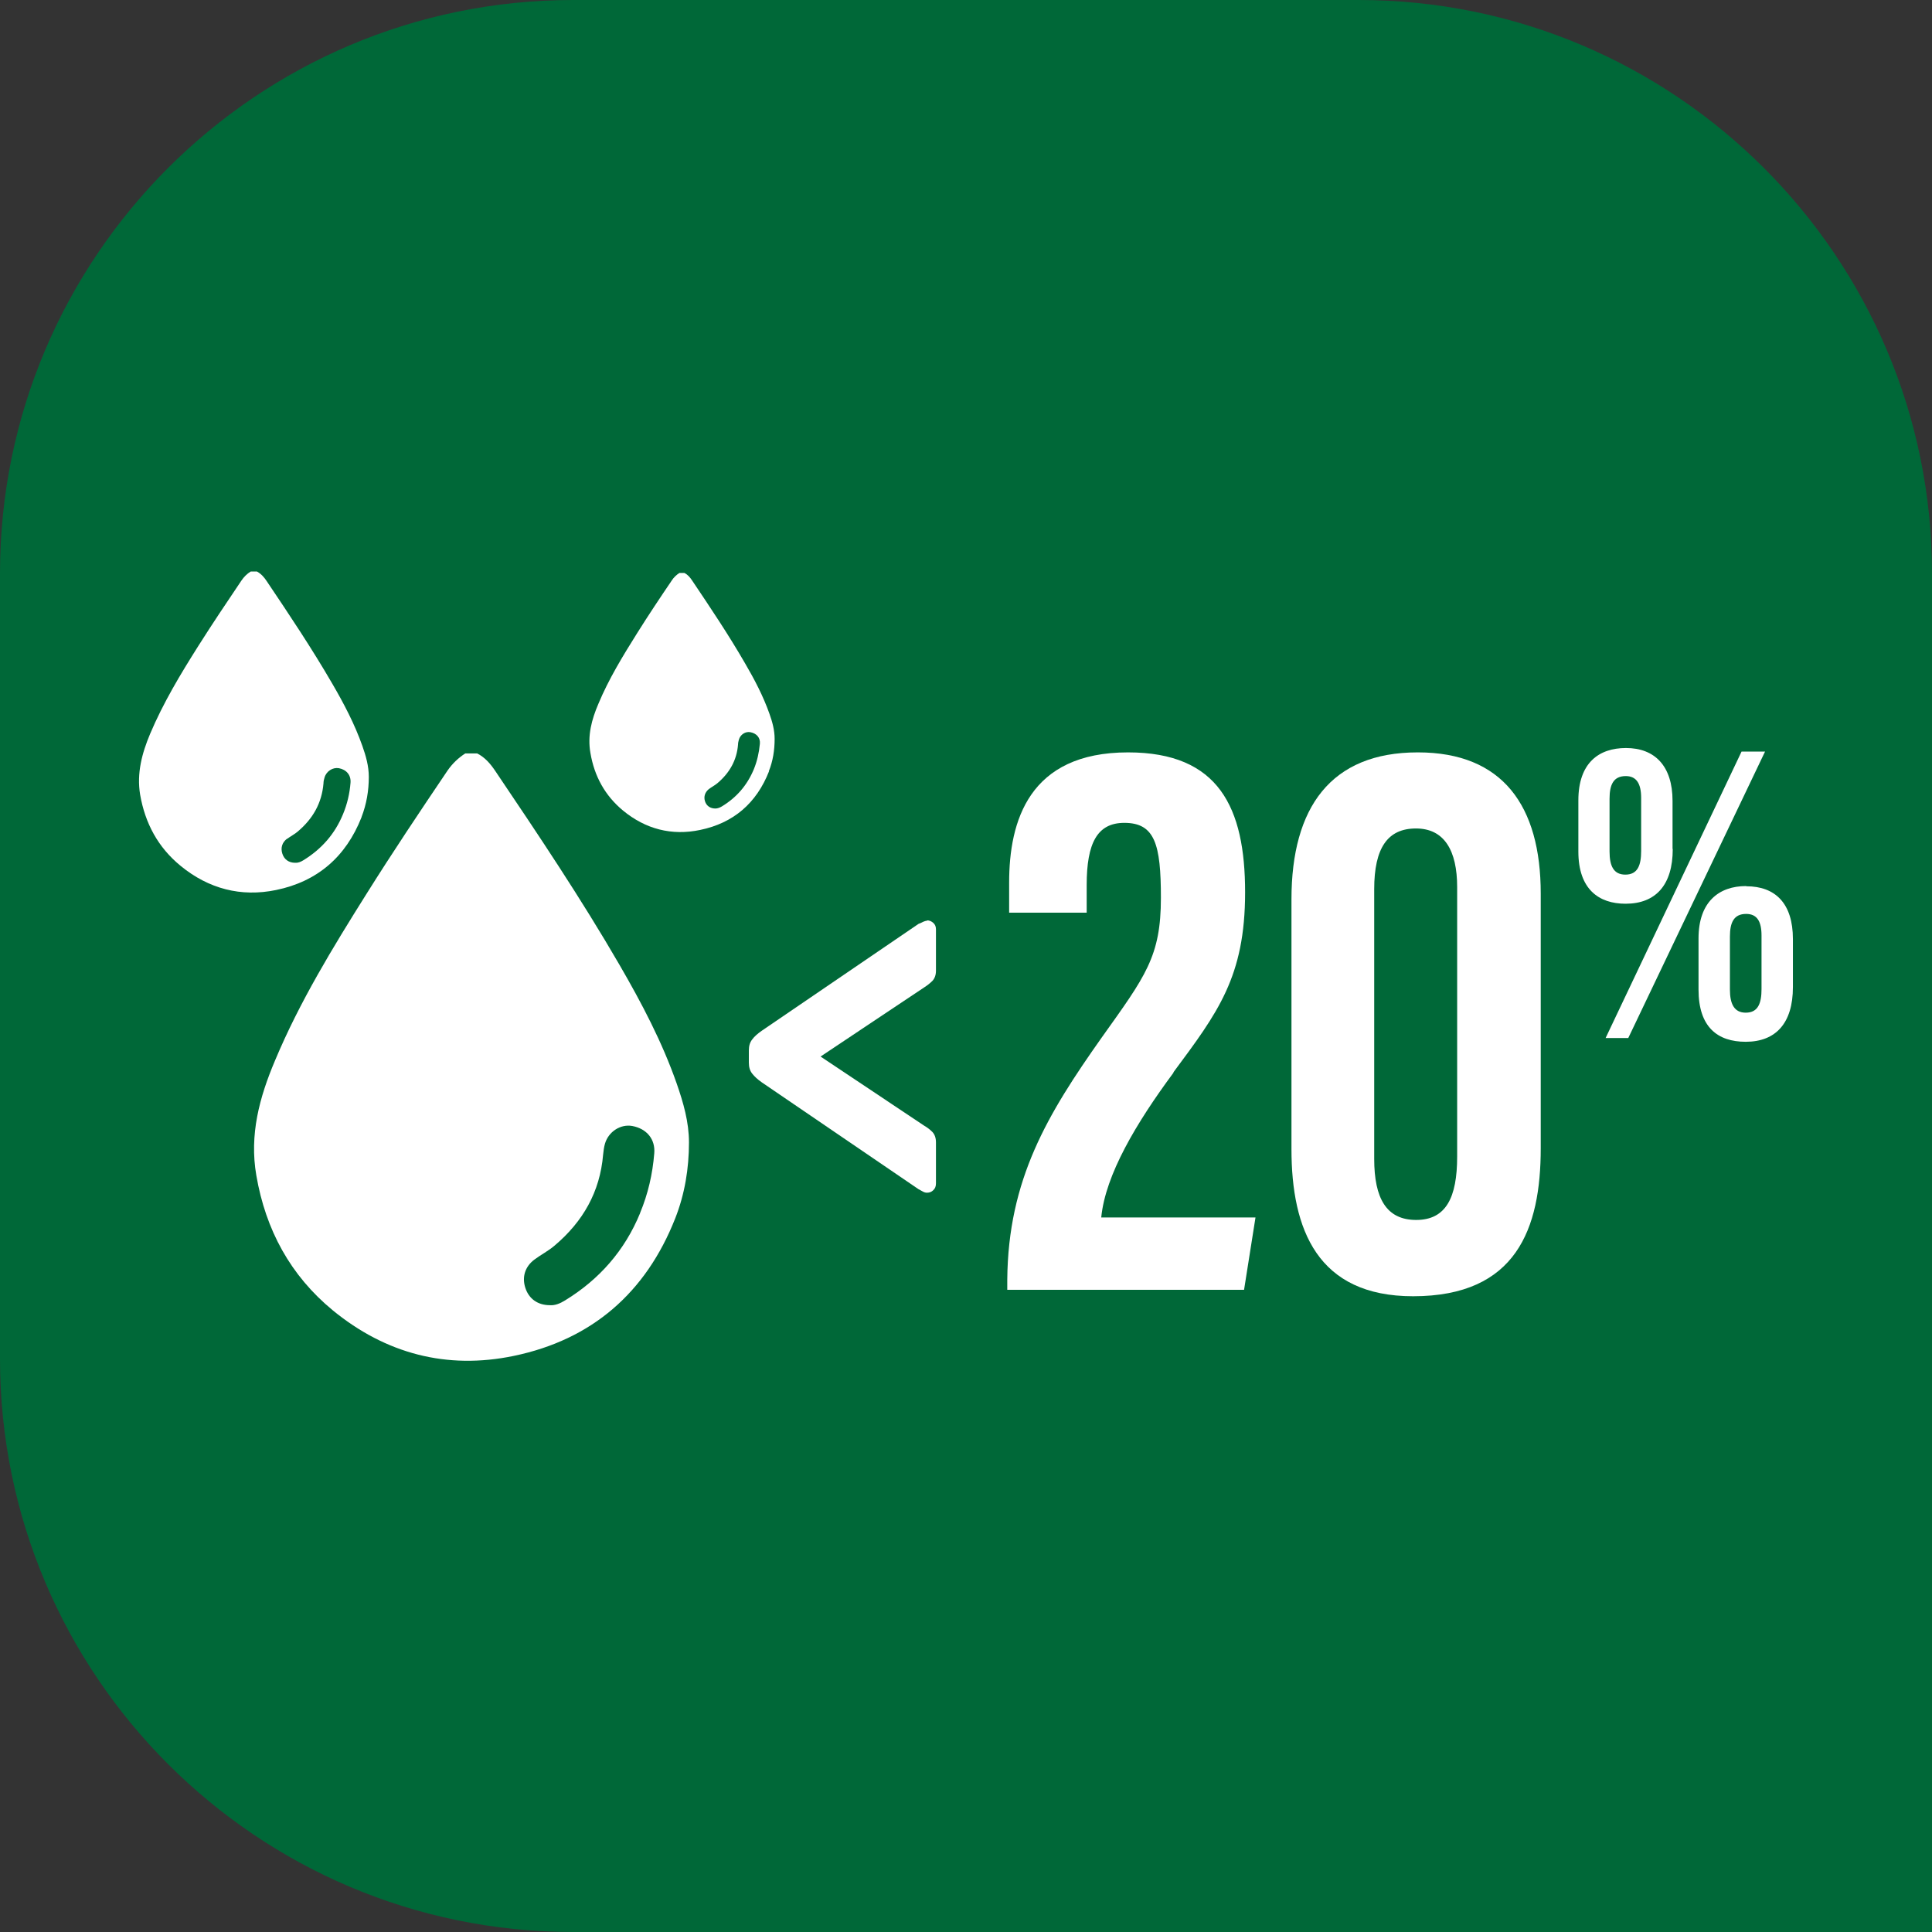
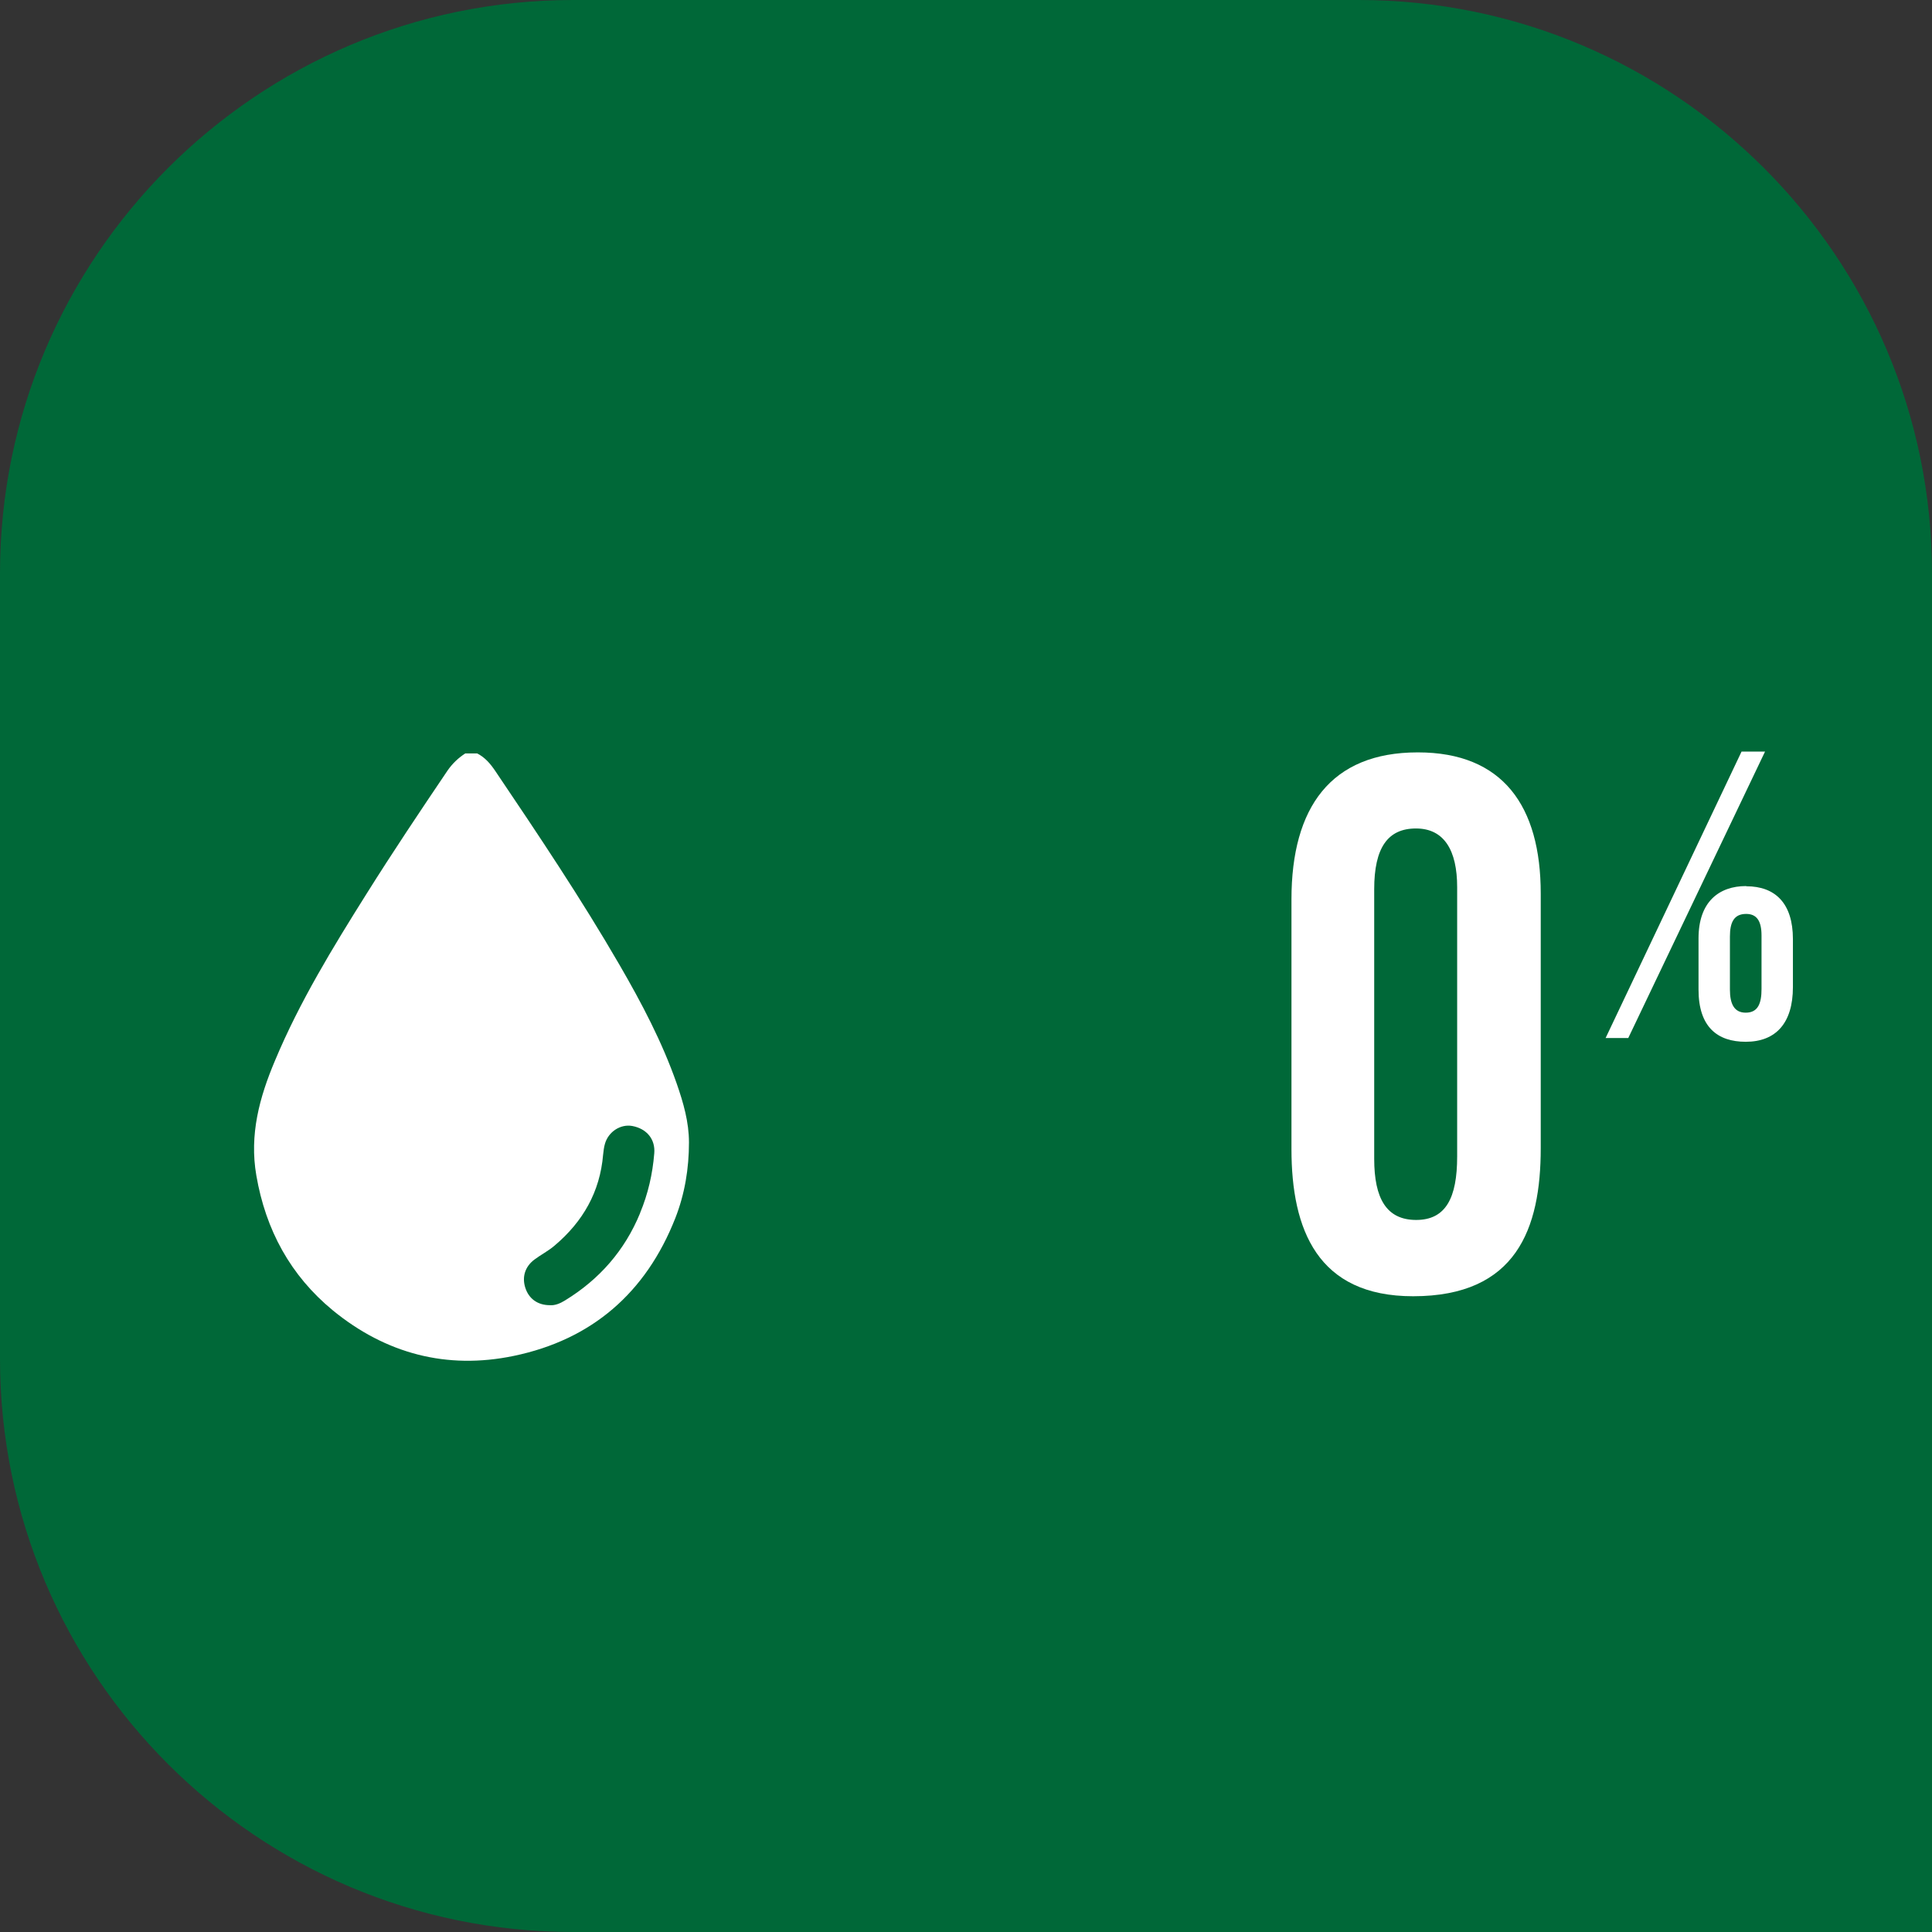
<svg xmlns="http://www.w3.org/2000/svg" id="Livello_2" data-name="Livello 2" viewBox="0 0 92.93 92.93">
  <rect x="0" y="0" width="92.93" height="92.93" fill="#333333" stroke="none" />
  <defs>
    <style>
      .cls-1 {
        fill: #006838;
      }

      .cls-1, .cls-2 {
        stroke-width: 0px;
      }

      .cls-2 {
        fill: #fff;
      }
    </style>
  </defs>
  <g id="Layer_1" data-name="Layer 1">
    <g>
      <path class="cls-1" d="M27.57,0h37.78C80.57,0,92.93,12.36,92.93,27.57v65.36H27.57c-15.22,0-27.57-12.36-27.57-27.57V27.57C0,12.36,12.36,0,27.57,0Z" />
      <g>
        <path class="cls-2" d="M29.81,46.43c-1.86-3.21-3.92-6.28-5.99-9.35-.23-.34-.49-.65-.87-.84h-.57c-.34.22-.62.49-.85.82-1.33,1.97-2.65,3.94-3.91,5.95-1.62,2.58-3.21,5.18-4.39,8-.75,1.77-1.24,3.57-.9,5.53.45,2.62,1.64,4.81,3.68,6.49,2.54,2.08,5.48,2.86,8.7,2.19,3.76-.78,6.36-3.04,7.77-6.62.46-1.17.66-2.4.66-3.65,0-.98-.27-1.91-.59-2.83-.7-2-1.68-3.86-2.74-5.69ZM30.79,58.35c-.74,1.8-1.96,3.19-3.61,4.2-.24.15-.49.25-.73.23-.59,0-1.01-.31-1.18-.83-.17-.52-.02-1.02.43-1.36.32-.24.68-.42.98-.68,1.36-1.15,2.18-2.58,2.33-4.37.02-.18.04-.36.09-.53.17-.58.75-.95,1.31-.85.7.13,1.12.64,1.06,1.32-.08.99-.3,1.95-.68,2.86Z" />
-         <path class="cls-2" d="M36.98,37.1c.2-.5.28-1.02.28-1.56,0-.42-.11-.82-.25-1.21-.3-.85-.72-1.65-1.17-2.42-.79-1.37-1.67-2.68-2.55-3.99-.1-.15-.21-.28-.37-.36h-.24c-.14.09-.27.21-.36.35-.57.84-1.13,1.68-1.67,2.54-.69,1.1-1.37,2.21-1.87,3.41-.32.75-.53,1.52-.38,2.36.19,1.12.7,2.05,1.57,2.77,1.08.89,2.34,1.22,3.71.93,1.6-.33,2.71-1.29,3.31-2.82ZM34.72,38.79c-.1.06-.21.1-.31.1-.25,0-.43-.13-.5-.35-.07-.22,0-.43.18-.58.13-.1.29-.18.42-.29.58-.49.93-1.1.99-1.86,0-.08.02-.15.04-.23.07-.25.32-.41.56-.36.3.06.48.27.45.56-.04.42-.13.83-.29,1.22-.32.77-.83,1.36-1.54,1.79Z" />
-         <path class="cls-2" d="M17.39,39.3c.24-.62.35-1.27.35-1.93,0-.52-.14-1.01-.31-1.49-.37-1.05-.89-2.04-1.45-3-.98-1.69-2.07-3.32-3.16-4.94-.12-.18-.26-.34-.46-.45h-.3c-.18.11-.33.26-.45.44-.7,1.04-1.4,2.08-2.07,3.14-.86,1.36-1.69,2.74-2.32,4.23-.39.93-.65,1.89-.48,2.92.24,1.38.86,2.54,1.95,3.43,1.34,1.1,2.9,1.51,4.59,1.16,1.99-.41,3.36-1.6,4.11-3.5ZM13.81,40.35c.17-.13.36-.22.52-.36.72-.61,1.15-1.36,1.23-2.31,0-.09.02-.19.05-.28.09-.31.4-.5.69-.45.37.07.59.34.56.7-.04.52-.16,1.03-.36,1.51-.39.95-1.03,1.68-1.91,2.22-.13.08-.26.13-.39.12-.31,0-.53-.16-.62-.44-.09-.28-.01-.54.23-.72Z" />
-         <path class="cls-2" d="M44.59,44.29c-.06,0-.12.02-.19.05-.07.04-.14.07-.22.1l-7.54,5.14c-.2.14-.36.28-.46.42-.11.14-.16.31-.16.53v.58c0,.22.05.39.16.53.11.14.26.28.46.42l7.54,5.14c.07.04.14.08.22.12.07.04.14.05.19.05.12,0,.22-.04.3-.12.09-.08.13-.19.13-.33v-1.97c0-.22-.06-.38-.17-.5-.12-.12-.25-.22-.39-.3l-4.99-3.33,4.99-3.33c.14-.09.27-.19.39-.31.11-.12.17-.28.17-.49v-1.99c0-.13-.04-.23-.13-.31-.09-.08-.19-.12-.3-.12Z" />
-         <path class="cls-2" d="M56.44,51.58c2.13-2.87,3.45-4.59,3.45-8.66s-1.26-6.73-5.63-6.73c-4.77,0-5.72,3.31-5.72,6.26v1.45h3.73v-1.33c0-2.02.51-2.99,1.81-2.99,1.47,0,1.76,1.03,1.76,3.6,0,2.83-.74,3.77-2.85,6.73-2.6,3.68-4.5,6.81-4.54,11.65v.48h11.39l.55-3.48h-7.42c.2-2.05,1.68-4.54,3.48-6.97Z" />
        <path class="cls-2" d="M68.19,36.19c-4.17,0-6.07,2.64-6.07,7.07v12.01c0,3.87,1.25,7.08,5.85,7.08,4.97,0,6.14-3.25,6.14-7.12v-12.25c0-4.22-1.83-6.79-5.91-6.79ZM70.09,55.63c0,1.98-.54,3.05-1.97,3.05s-2.02-1.03-2.02-2.94v-12.97c0-1.99.65-2.92,2.01-2.92s1.98,1.06,1.98,2.82v12.95Z" />
        <path class="cls-2" d="M83.99,42.62c-1.31,0-2.29.76-2.29,2.52v2.46c0,1.81.92,2.51,2.27,2.51,1.45,0,2.27-.9,2.27-2.63v-2.31c0-1.72-.85-2.54-2.24-2.54ZM84.73,47.57c0,.68-.16,1.14-.76,1.14-.56,0-.76-.43-.76-1.11v-2.55c0-.68.19-1.09.78-1.09.52,0,.74.35.74,1.04v2.57Z" />
-         <path class="cls-2" d="M80.45,40.83v-2.31c0-1.67-.85-2.54-2.24-2.54-1.31,0-2.29.72-2.29,2.52v2.46c0,1.81.98,2.51,2.27,2.51,1.45,0,2.27-.9,2.27-2.63ZM77.42,40.97v-2.55c0-.68.19-1.09.78-1.09.52,0,.74.37.74,1.05v2.55c0,.68-.16,1.14-.76,1.14-.56,0-.76-.41-.76-1.11Z" />
        <polygon class="cls-2" points="83.77 36.15 77.23 49.93 78.32 49.93 84.9 36.15 83.77 36.15" />
      </g>
    </g>
  </g>
</svg>